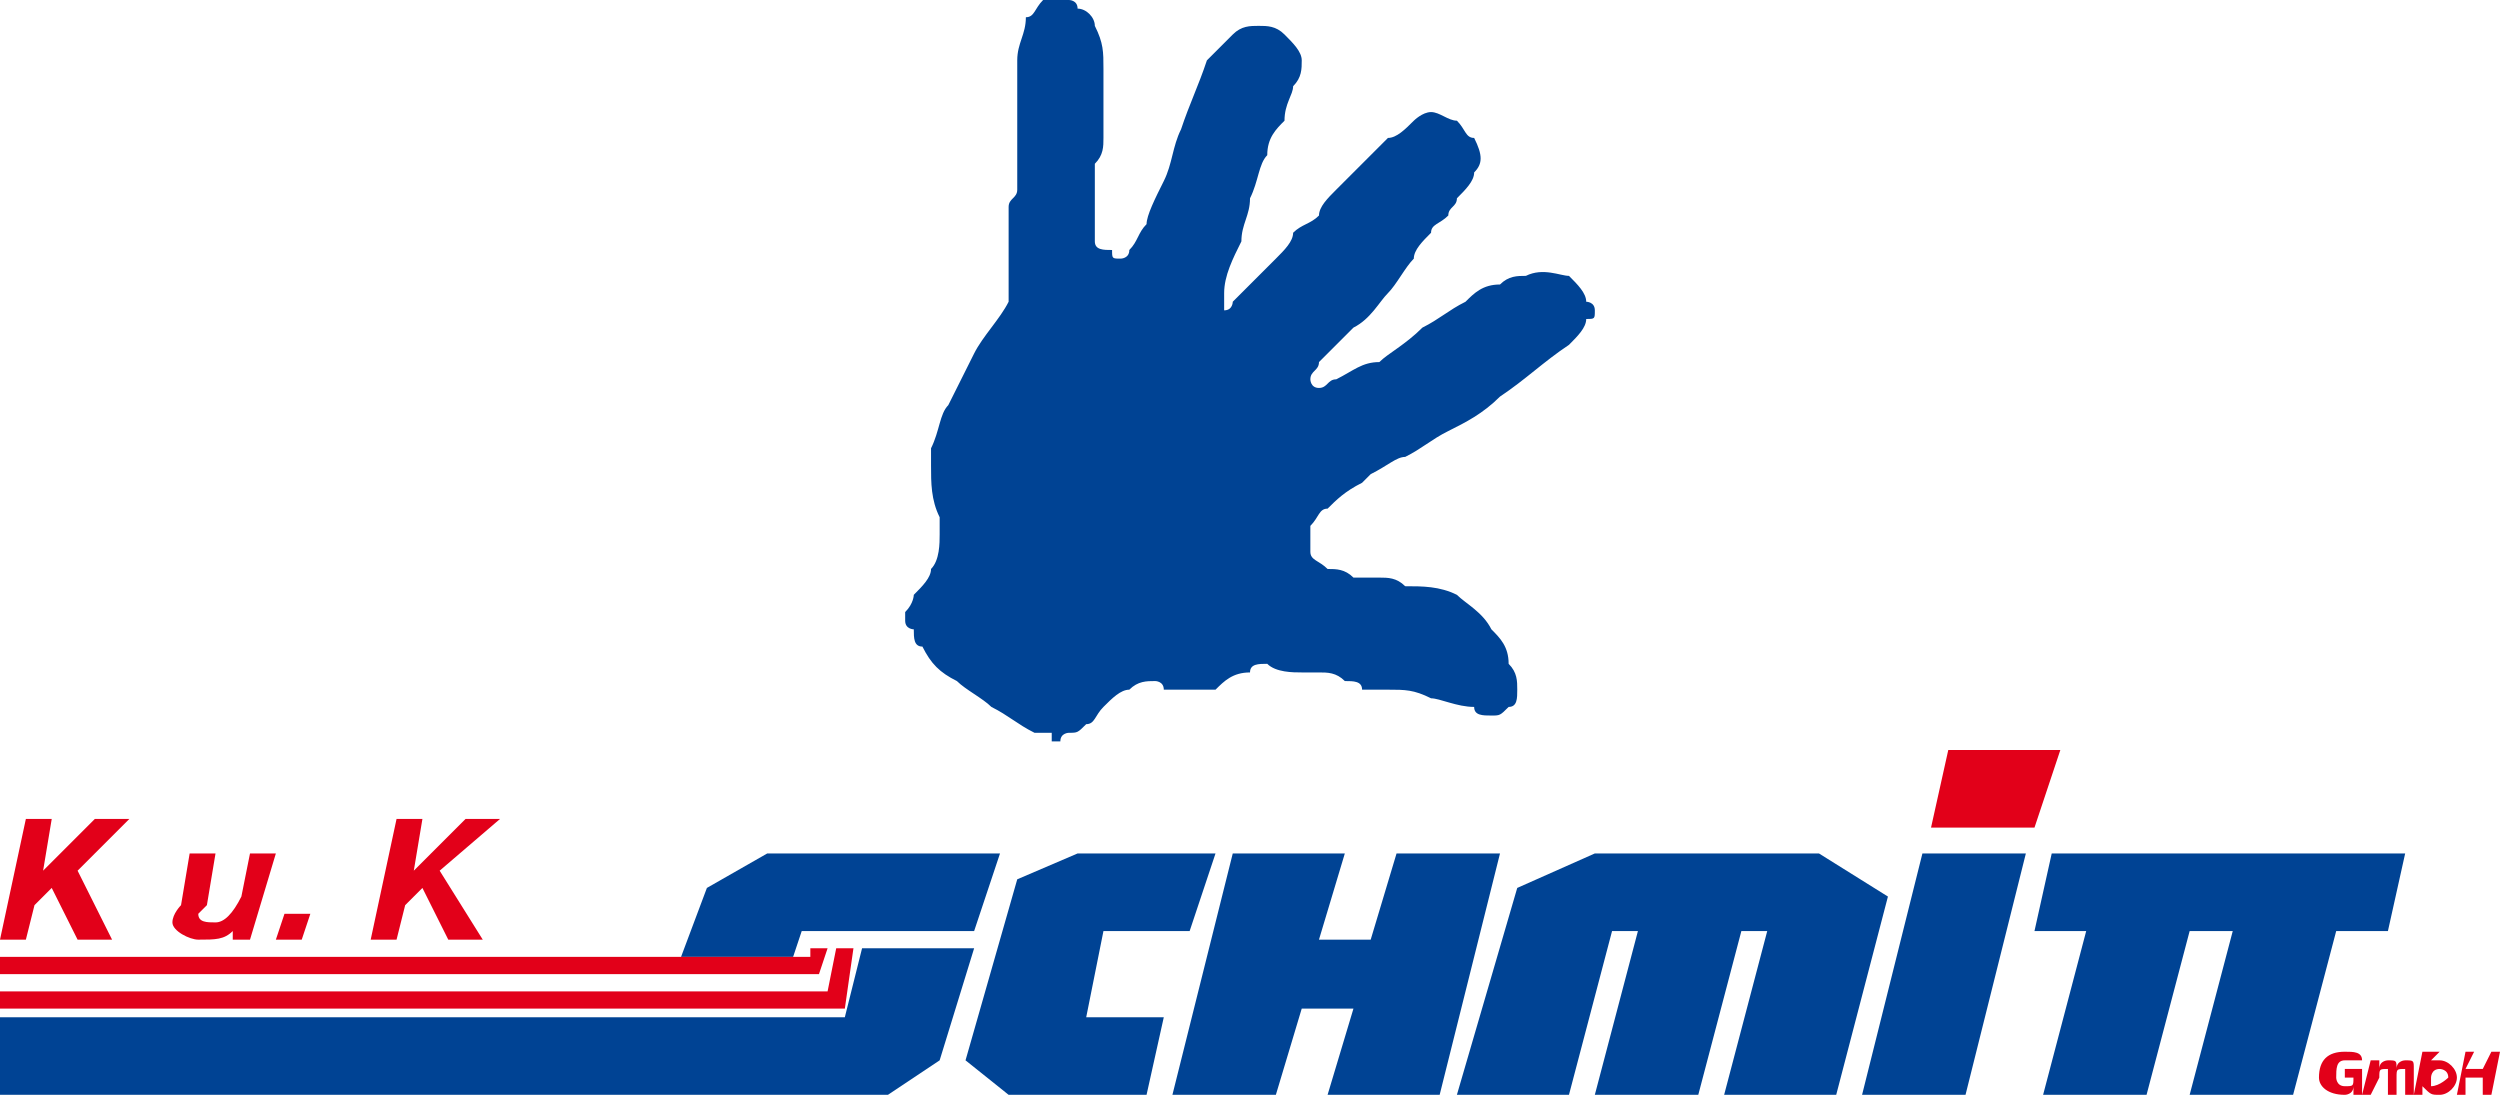
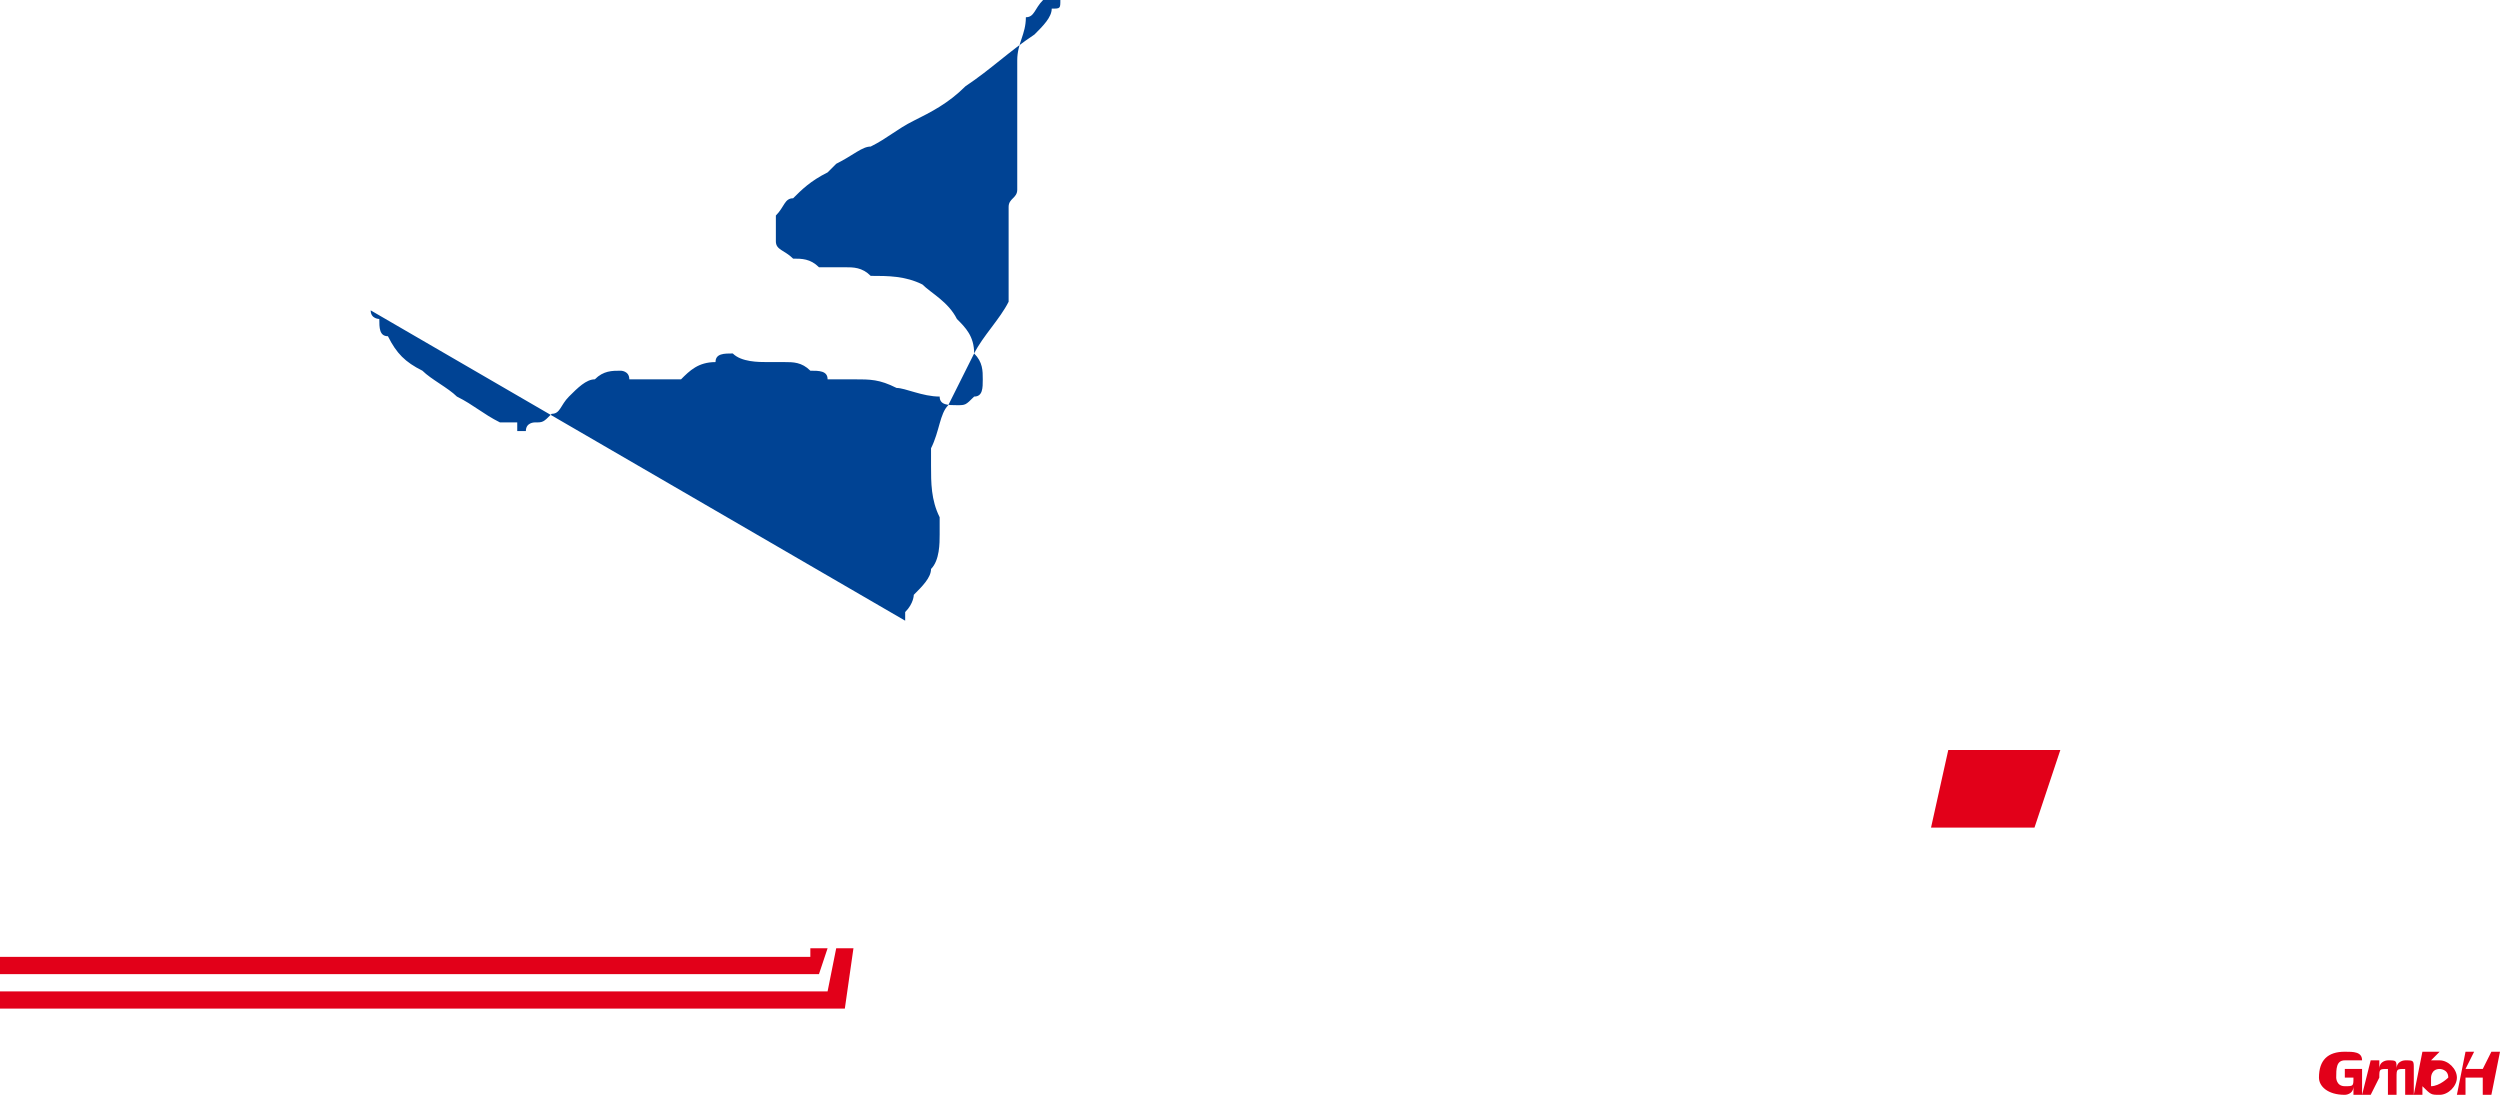
<svg xmlns="http://www.w3.org/2000/svg" xml:space="preserve" width="290px" height="127px" version="1.1" style="shape-rendering:geometricPrecision; text-rendering:geometricPrecision; image-rendering:optimizeQuality; fill-rule:evenodd; clip-rule:evenodd" viewBox="0 0 290 127">
  <defs>
    <style type="text/css">
   
    .fil0 {fill:#004394}
    .fil1 {fill:#E20019;fill-rule:nonzero}
   
  </style>
  </defs>
  <g id="Ebene_x0020_1">
    <g id="_979305376">
      <g>
-         <path class="fil0" d="M105 72l0 -1c0,0 0,0 0,0 1,-1 1,-2 1,-2 1,-1 2,-2 2,-3 1,-1 1,-3 1,-4 0,-1 0,-1 0,-2 -1,-2 -1,-4 -1,-6 0,-1 0,-2 0,-2 1,-2 1,-4 2,-5 1,-2 2,-4 3,-6 1,-2 3,-4 4,-6 0,-1 0,-1 0,-1 0,-1 0,-2 0,-3 0,-2 0,-5 0,-7 0,-1 1,-1 1,-2 0,-1 0,-2 0,-4 0,-1 0,-2 0,-3 0,-2 0,-4 0,-5 0,0 0,0 0,0 0,-1 0,-2 0,-3 0,-2 1,-3 1,-5 1,0 1,-1 2,-2 0,0 1,0 1,0l1 0c0,0 1,0 1,0 0,0 1,0 1,1 1,0 2,1 2,2 1,2 1,3 1,5 0,2 0,4 0,6 0,1 0,1 0,2 0,1 0,2 -1,3 0,1 0,2 0,3 0,1 0,3 0,4 0,1 0,1 0,2 0,1 1,1 2,1 0,1 0,1 1,1 0,0 1,0 1,-1 1,-1 1,-2 2,-3 0,-1 1,-3 2,-5 1,-2 1,-4 2,-6 1,-3 2,-5 3,-8 1,-1 2,-2 3,-3 1,-1 2,-1 3,-1 1,0 2,0 3,1 1,1 2,2 2,3 0,1 0,2 -1,3 0,1 -1,2 -1,4 -1,1 -2,2 -2,4 -1,1 -1,3 -2,5 0,2 -1,3 -1,5 -1,2 -2,4 -2,6 0,1 0,1 0,2 0,0 0,0 0,0 1,0 1,-1 1,-1 1,-1 2,-2 3,-3 1,-1 1,-1 2,-2 1,-1 2,-2 2,-3 1,-1 2,-1 3,-2 0,-1 1,-2 2,-3 2,-2 4,-4 6,-6 1,0 2,-1 3,-2 0,0 1,-1 2,-1 1,0 2,1 3,1 1,1 1,2 2,2 1,2 1,3 0,4 0,1 -1,2 -2,3 0,1 -1,1 -1,2 -1,1 -2,1 -2,2 -1,1 -2,2 -2,3 -1,1 -2,3 -3,4 -1,1 -2,3 -4,4 -1,1 -1,1 -2,2 -1,1 -2,2 -2,2 0,1 -1,1 -1,2 0,0 0,1 1,1 1,0 1,-1 2,-1 2,-1 3,-2 5,-2 1,-1 3,-2 5,-4 2,-1 3,-2 5,-3 1,-1 2,-2 4,-2 1,-1 2,-1 3,-1 2,-1 4,0 5,0 1,1 2,2 2,3 0,0 1,0 1,1l0 0c0,1 0,1 -1,1 0,1 -1,2 -2,3 -3,2 -5,4 -8,6 -2,2 -4,3 -6,4 -2,1 -3,2 -5,3 -1,0 -2,1 -4,2 0,0 -1,1 -1,1 -2,1 -3,2 -4,3 -1,0 -1,1 -2,2 0,0 0,0 0,1 0,0 0,1 0,2 0,1 1,1 2,2 1,0 2,0 3,1 1,0 2,0 3,0 1,0 2,0 3,1 2,0 4,0 6,1 1,1 3,2 4,4 1,1 2,2 2,4 1,1 1,2 1,3 0,1 0,2 -1,2 -1,1 -1,1 -2,1 -1,0 -2,0 -2,-1 -2,0 -4,-1 -5,-1 -2,-1 -3,-1 -5,-1 0,0 -1,0 -2,0 0,0 0,0 -1,0 0,-1 -1,-1 -2,-1 -1,-1 -2,-1 -3,-1 -1,0 -1,0 -2,0 -1,0 -3,0 -4,-1 -1,0 -2,0 -2,1 -2,0 -3,1 -4,2 -1,0 -2,0 -3,0 -1,0 -2,0 -3,0 0,-1 -1,-1 -1,-1 -1,0 -2,0 -3,1 -1,0 -2,1 -3,2 -1,1 -1,2 -2,2 -1,1 -1,1 -2,1 0,0 -1,0 -1,1l-1 0c0,-1 0,-1 0,-1 -1,0 -2,0 -2,0 -2,-1 -3,-2 -5,-3 -1,-1 -3,-2 -4,-3 -2,-1 -3,-2 -4,-4 -1,0 -1,-1 -1,-2 0,0 -1,0 -1,-1z" />
-         <path class="fil0" d="M279 99l-5 0 -13 0 -4 0 -13 0 -6 0 -2 9 6 0 -5 19 12 0 5 -19 5 0 -5 19 12 0 5 -19 6 0 2 -9zm-44 0l-12 0 -7 28 12 0 7 -28zm-24 0l-2 0 -1 0 -3 0 -13 0 -3 0 -3 0 -1 0 -9 4 -7 24 13 0 5 -19 3 0 -5 19 12 0 5 -19 3 0 -5 19 13 0 6 -23 -8 -5zm-49 0l-3 10 -6 0 3 -10 -13 0 -7 28 12 0 3 -10 6 0 -3 10 13 0 7 -28 -12 0zm-24 9l3 -9 -10 0 -6 0 -7 3 -6 21 5 4 6 0 10 0 2 -9 -9 0 2 -10 10 0zm-38 2l-2 8 -5 0 -3 0 -12 0 -2 0 -76 0 0 9 75 0 13 0 8 0 7 0 6 -4 4 -13 -13 0zm-5 -11l-6 0 -7 4 -3 8 13 0 1 -3 20 0 3 -9 -21 0z" />
+         <path class="fil0" d="M105 72l0 -1c0,0 0,0 0,0 1,-1 1,-2 1,-2 1,-1 2,-2 2,-3 1,-1 1,-3 1,-4 0,-1 0,-1 0,-2 -1,-2 -1,-4 -1,-6 0,-1 0,-2 0,-2 1,-2 1,-4 2,-5 1,-2 2,-4 3,-6 1,-2 3,-4 4,-6 0,-1 0,-1 0,-1 0,-1 0,-2 0,-3 0,-2 0,-5 0,-7 0,-1 1,-1 1,-2 0,-1 0,-2 0,-4 0,-1 0,-2 0,-3 0,-2 0,-4 0,-5 0,0 0,0 0,0 0,-1 0,-2 0,-3 0,-2 1,-3 1,-5 1,0 1,-1 2,-2 0,0 1,0 1,0l1 0l0 0c0,1 0,1 -1,1 0,1 -1,2 -2,3 -3,2 -5,4 -8,6 -2,2 -4,3 -6,4 -2,1 -3,2 -5,3 -1,0 -2,1 -4,2 0,0 -1,1 -1,1 -2,1 -3,2 -4,3 -1,0 -1,1 -2,2 0,0 0,0 0,1 0,0 0,1 0,2 0,1 1,1 2,2 1,0 2,0 3,1 1,0 2,0 3,0 1,0 2,0 3,1 2,0 4,0 6,1 1,1 3,2 4,4 1,1 2,2 2,4 1,1 1,2 1,3 0,1 0,2 -1,2 -1,1 -1,1 -2,1 -1,0 -2,0 -2,-1 -2,0 -4,-1 -5,-1 -2,-1 -3,-1 -5,-1 0,0 -1,0 -2,0 0,0 0,0 -1,0 0,-1 -1,-1 -2,-1 -1,-1 -2,-1 -3,-1 -1,0 -1,0 -2,0 -1,0 -3,0 -4,-1 -1,0 -2,0 -2,1 -2,0 -3,1 -4,2 -1,0 -2,0 -3,0 -1,0 -2,0 -3,0 0,-1 -1,-1 -1,-1 -1,0 -2,0 -3,1 -1,0 -2,1 -3,2 -1,1 -1,2 -2,2 -1,1 -1,1 -2,1 0,0 -1,0 -1,1l-1 0c0,-1 0,-1 0,-1 -1,0 -2,0 -2,0 -2,-1 -3,-2 -5,-3 -1,-1 -3,-2 -4,-3 -2,-1 -3,-2 -4,-4 -1,0 -1,-1 -1,-2 0,0 -1,0 -1,-1z" />
      </g>
      <g>
        <polygon class="fil1" points="236,96 224,96 226,87 239,87 " />
        <polygon class="fil1" points="95,113 96,110 94,110 94,111 0,111 0,113 93,113 " />
        <polygon class="fil1" points="97,110 96,115 0,115 0,117 96,117 97,117 98,117 99,110 " />
-         <path class="fil1" d="M3 95l3 0 -1 6 0 0 6 -6 4 0 -6 6 4 8 -4 0 -3 -6 -2 2 -1 4 -3 0 3 -14zm26 14l-2 0 0 -1 0 0c-1,1 -2,1 -4,1 -1,0 -3,-1 -3,-2 0,-1 1,-2 1,-2l1 -6 3 0 -1 6c0,0 -1,1 -1,1 0,1 1,1 2,1 1,0 2,-1 3,-3l1 -5 3 0 -3 10zm4 -3l3 0 -1 3 -3 0 1 -3zm13 -11l3 0 -1 6 0 0 6 -6 4 0 -7 6 5 8 -4 0 -3 -6 -2 2 -1 4 -3 0 3 -14z" />
        <path class="fil1" d="M273 126l0 0c0,1 -1,1 -1,1 -2,0 -3,-1 -3,-2 0,-2 1,-3 3,-3 1,0 2,0 2,1l-1 0c0,0 0,0 -1,0 -1,0 -1,1 -1,2 0,0 0,1 1,1 1,0 1,0 1,-1l-1 0 0 -1 2 0 0 3 -1 0 0 -1zm2 -3l1 0 0 1 0 0c0,-1 1,-1 1,-1 1,0 1,0 1,1 0,-1 1,-1 1,-1 1,0 1,0 1,1 0,0 0,0 0,1l0 2 -1 0 0 -3c0,0 0,0 0,0 0,0 0,0 0,0 -1,0 -1,0 -1,1l0 2 -1 0 0 -3c0,0 0,0 0,0 0,0 0,0 0,0 -1,0 -1,0 -1,1l-1 2 -1 0 1 -4zm7 2c0,1 0,1 0,1 1,0 2,-1 2,-1 0,-1 -1,-1 -1,-1 -1,0 -1,1 -1,1zm-1 -3l2 0 -1 1 0 0c0,0 1,0 1,0 1,0 2,1 2,2 0,1 -1,2 -2,2 -1,0 -1,0 -2,-1l0 0 0 1 -1 0 1 -5zm5 0l1 0 -1 2 2 0 1 -2 1 0 -1 5 -1 0 0 -2 -2 0 0 2 -1 0 1 -5z" />
      </g>
    </g>
  </g>
</svg>